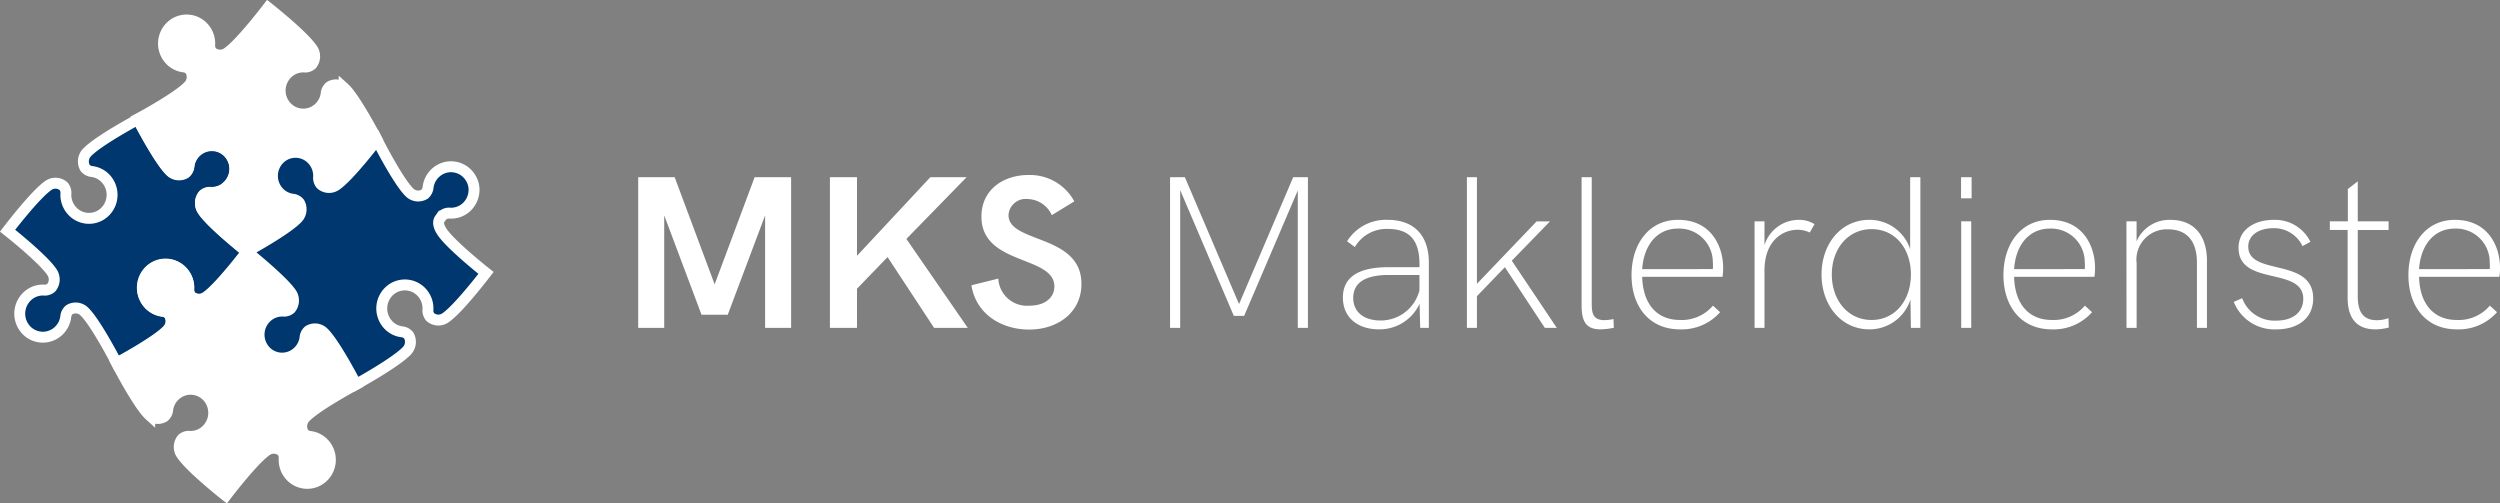
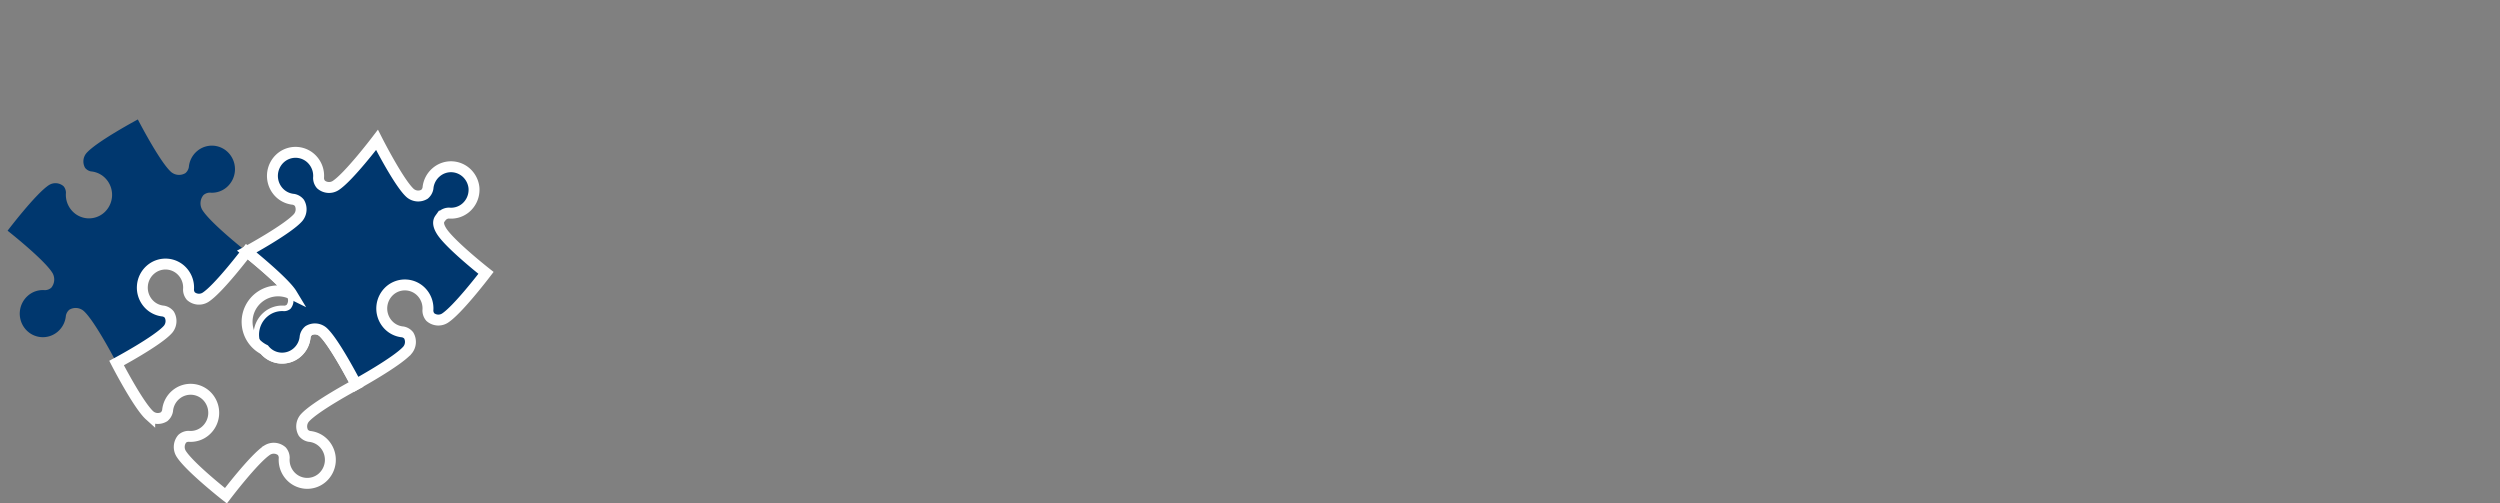
<svg xmlns="http://www.w3.org/2000/svg" width="228.969" height="46.106" viewBox="0 0 228.969 46.106">
  <rect x="0" y="0" width="228.969" height="46.106" fill="#808080" stroke="none" />
  <defs>
    <style>.a{fill:#00376e;}.b{fill:none;stroke:#fff;stroke-linecap:round;stroke-miterlimit:10;}.c{fill:#fff;}</style>
  </defs>
  <g transform="translate(-388.305 -103.813)">
    <g transform="translate(389 104.521)">
      <path class="a" d="M24,33.822a2.089,2.089,0,0,0-1.545.5,2.147,2.147,0,0,0-.746,1.459.934.934,0,0,1-.317.551,1.125,1.125,0,0,1-1.32-.117c-1.049-.947-3.034-4.8-3.034-4.8s-3.785,2.023-4.715,3.091a1.181,1.181,0,0,0-.115,1.344.917.917,0,0,0,.542.324,2.086,2.086,0,0,1,1.432.76,2.182,2.182,0,0,1-.26,3.038A2.089,2.089,0,0,1,10.94,39.7a2.158,2.158,0,0,1-.487-1.568.939.939,0,0,0-.218-.6,1.124,1.124,0,0,0-1.32-.118c-1.193.748-3.807,4.19-3.807,4.19s3.382,2.662,4.115,3.879a1.183,1.183,0,0,1-.116,1.345.9.9,0,0,1-.589.221,2.076,2.076,0,0,0-1.54.5,2.185,2.185,0,0,0-.261,3.038,2.091,2.091,0,0,0,2.982.266,2.154,2.154,0,0,0,.747-1.459.943.943,0,0,1,.317-.552,1.127,1.127,0,0,1,1.321.118c1.049.946,3.035,4.8,3.035,4.8s3.783-2.023,4.713-3.091a1.18,1.18,0,0,0,.116-1.345A.914.914,0,0,0,19.406,49a2.085,2.085,0,0,1-1.433-.76,2.185,2.185,0,0,1,.262-3.039,2.09,2.09,0,0,1,2.982.266,2.167,2.167,0,0,1,.487,1.569.939.939,0,0,0,.218.6,1.124,1.124,0,0,0,1.32.118c1.194-.748,3.806-4.192,3.806-4.192s-3.38-2.66-4.115-3.877a1.184,1.184,0,0,1,.116-1.345.916.916,0,0,1,.589-.222,2.067,2.067,0,0,0,1.54-.495,2.184,2.184,0,0,0,.261-3.038A2.1,2.1,0,0,0,24,33.822" transform="translate(-5.108 -21.183)" />
-       <path class="b" d="M24,33.822a2.089,2.089,0,0,0-1.545.5,2.147,2.147,0,0,0-.746,1.459.934.934,0,0,1-.317.551,1.125,1.125,0,0,1-1.32-.117c-1.049-.947-3.034-4.8-3.034-4.8s-3.785,2.023-4.715,3.091a1.181,1.181,0,0,0-.115,1.344.917.917,0,0,0,.542.324,2.086,2.086,0,0,1,1.432.76,2.182,2.182,0,0,1-.26,3.038A2.089,2.089,0,0,1,10.94,39.7a2.158,2.158,0,0,1-.487-1.568.939.939,0,0,0-.218-.6,1.124,1.124,0,0,0-1.32-.118c-1.193.748-3.807,4.19-3.807,4.19s3.382,2.662,4.115,3.879a1.183,1.183,0,0,1-.116,1.345.9.9,0,0,1-.589.221,2.076,2.076,0,0,0-1.54.5,2.185,2.185,0,0,0-.261,3.038,2.091,2.091,0,0,0,2.982.266,2.154,2.154,0,0,0,.747-1.459.943.943,0,0,1,.317-.552,1.127,1.127,0,0,1,1.321.118c1.049.946,3.035,4.8,3.035,4.8s3.783-2.023,4.713-3.091a1.18,1.18,0,0,0,.116-1.345A.914.914,0,0,0,19.406,49a2.085,2.085,0,0,1-1.433-.76,2.185,2.185,0,0,1,.262-3.039,2.09,2.09,0,0,1,2.982.266,2.167,2.167,0,0,1,.487,1.569.939.939,0,0,0,.218.6,1.124,1.124,0,0,0,1.32.118c1.194-.748,3.806-4.192,3.806-4.192s-3.38-2.66-4.115-3.877a1.184,1.184,0,0,1,.116-1.345.916.916,0,0,1,.589-.222,2.067,2.067,0,0,0,1.54-.495,2.184,2.184,0,0,0,.261-3.038A2.1,2.1,0,0,0,24,33.822Z" transform="translate(-5.108 -21.183)" />
-       <path class="c" d="M30.778,62.8a2.182,2.182,0,0,0,.487,1.574,2.087,2.087,0,0,0,1.432.76.913.913,0,0,1,.542.324,1.178,1.178,0,0,1-.115,1.344c-.929,1.068-4.714,3.091-4.714,3.091s1.986,3.854,3.035,4.8a1.128,1.128,0,0,0,1.32.117.943.943,0,0,0,.317-.553A2.154,2.154,0,0,1,33.83,72.8a2.092,2.092,0,0,1,2.983.266,2.184,2.184,0,0,1-.261,3.038,2.066,2.066,0,0,1-1.54.5.9.9,0,0,0-.589.222,1.18,1.18,0,0,0-.115,1.343c.733,1.218,4.115,3.878,4.115,3.878s2.613-3.445,3.807-4.192a1.125,1.125,0,0,1,1.319.118.951.951,0,0,1,.218.6,2.167,2.167,0,0,0,.485,1.569,2.092,2.092,0,0,0,2.984.266,2.185,2.185,0,0,0,.26-3.038,2.086,2.086,0,0,0-1.432-.76.92.92,0,0,1-.542-.323,1.183,1.183,0,0,1,.116-1.345c.93-1.068,4.713-3.089,4.713-3.089s-1.986-3.855-3.034-4.8A1.126,1.126,0,0,0,46,66.929a.934.934,0,0,0-.317.551,2.144,2.144,0,0,1-.747,1.459,2.089,2.089,0,0,1-2.983-.264,2.182,2.182,0,0,1,.262-3.038,2.074,2.074,0,0,1,1.539-.5.9.9,0,0,0,.59-.222,1.183,1.183,0,0,0,.116-1.345c-.734-1.215-4.116-3.877-4.116-3.877s-2.612,3.445-3.807,4.191a1.125,1.125,0,0,1-1.32-.118.943.943,0,0,1-.218-.6,2.162,2.162,0,0,0-.487-1.568,2.089,2.089,0,0,0-2.982-.266,2.16,2.16,0,0,0-.748,1.464" transform="translate(-18.429 -37.351)" />
      <path class="b" d="M30.778,62.8a2.182,2.182,0,0,0,.487,1.574,2.087,2.087,0,0,0,1.432.76.913.913,0,0,1,.542.324,1.178,1.178,0,0,1-.115,1.344c-.929,1.068-4.714,3.091-4.714,3.091s1.986,3.854,3.035,4.8a1.128,1.128,0,0,0,1.32.117.943.943,0,0,0,.317-.553A2.154,2.154,0,0,1,33.83,72.8a2.092,2.092,0,0,1,2.983.266,2.184,2.184,0,0,1-.261,3.038,2.066,2.066,0,0,1-1.54.5.9.9,0,0,0-.589.222,1.18,1.18,0,0,0-.115,1.343c.733,1.218,4.115,3.878,4.115,3.878s2.613-3.445,3.807-4.192a1.125,1.125,0,0,1,1.319.118.951.951,0,0,1,.218.6,2.167,2.167,0,0,0,.485,1.569,2.092,2.092,0,0,0,2.984.266,2.185,2.185,0,0,0,.26-3.038,2.086,2.086,0,0,0-1.432-.76.92.92,0,0,1-.542-.323,1.183,1.183,0,0,1,.116-1.345c.93-1.068,4.713-3.089,4.713-3.089s-1.986-3.855-3.034-4.8A1.126,1.126,0,0,0,46,66.929a.934.934,0,0,0-.317.551,2.144,2.144,0,0,1-.747,1.459,2.089,2.089,0,0,1-2.983-.264,2.182,2.182,0,0,1,.262-3.038,2.074,2.074,0,0,1,1.539-.5.9.9,0,0,0,.59-.222,1.183,1.183,0,0,0,.116-1.345c-.734-1.215-4.116-3.877-4.116-3.877s-2.612,3.445-3.807,4.191a1.125,1.125,0,0,1-1.32-.118.943.943,0,0,1-.218-.6,2.162,2.162,0,0,0-.487-1.568,2.089,2.089,0,0,0-2.982-.266A2.16,2.16,0,0,0,30.778,62.8Z" transform="translate(-18.429 -37.351)" />
-       <path class="c" d="M41.077,23.942a2.069,2.069,0,0,1-1.54.5.911.911,0,0,0-.589.222A1.18,1.18,0,0,0,38.833,26c.7,1.16,4.091,3.859,4.091,3.859s3.779-2.057,4.7-3.118a1.18,1.18,0,0,0,.117-1.344.926.926,0,0,0-.544-.323,2.081,2.081,0,0,1-1.432-.76,2.182,2.182,0,0,1,.26-3.038,2.089,2.089,0,0,1,2.982.266,2.161,2.161,0,0,1,.486,1.568.948.948,0,0,0,.218.6,1.126,1.126,0,0,0,1.32.117c1.178-.737,3.816-4.2,3.816-4.2s-2-3.845-3.006-4.749a1.124,1.124,0,0,0-1.318-.117.933.933,0,0,0-.319.552,2.148,2.148,0,0,1-.747,1.459,2.091,2.091,0,0,1-2.982-.266,2.181,2.181,0,0,1,.262-3.038,2.07,2.07,0,0,1,1.54-.5.907.907,0,0,0,.589-.222,1.182,1.182,0,0,0,.116-1.344c-.733-1.217-4.115-3.878-4.115-3.878s-2.614,3.445-3.808,4.19a1.125,1.125,0,0,1-1.32-.117.942.942,0,0,1-.218-.6,2.165,2.165,0,0,0-.487-1.568,2.091,2.091,0,0,0-2.982-.266,2.184,2.184,0,0,0-.261,3.038,2.081,2.081,0,0,0,1.432.76.917.917,0,0,1,.541.323,1.181,1.181,0,0,1-.114,1.345c-.93,1.069-4.713,3.091-4.713,3.091s1.985,3.854,3.033,4.8a1.127,1.127,0,0,0,1.32.117.939.939,0,0,0,.318-.552,2.15,2.15,0,0,1,.746-1.459,2.092,2.092,0,0,1,2.983.266,2.183,2.183,0,0,1-.261,3.038" transform="translate(-21.016 -7.535)" />
-       <path class="b" d="M41.077,23.942a2.069,2.069,0,0,1-1.54.5.911.911,0,0,0-.589.222A1.18,1.18,0,0,0,38.833,26c.7,1.16,4.091,3.859,4.091,3.859s3.779-2.057,4.7-3.118a1.18,1.18,0,0,0,.117-1.344.926.926,0,0,0-.544-.323,2.081,2.081,0,0,1-1.432-.76,2.182,2.182,0,0,1,.26-3.038,2.089,2.089,0,0,1,2.982.266,2.161,2.161,0,0,1,.486,1.568.948.948,0,0,0,.218.6,1.126,1.126,0,0,0,1.32.117c1.178-.737,3.816-4.2,3.816-4.2s-2-3.845-3.006-4.749a1.124,1.124,0,0,0-1.318-.117.933.933,0,0,0-.319.552,2.148,2.148,0,0,1-.747,1.459,2.091,2.091,0,0,1-2.982-.266,2.181,2.181,0,0,1,.262-3.038,2.07,2.07,0,0,1,1.54-.5.907.907,0,0,0,.589-.222,1.182,1.182,0,0,0,.116-1.344c-.733-1.217-4.115-3.878-4.115-3.878s-2.614,3.445-3.808,4.19a1.125,1.125,0,0,1-1.32-.117.942.942,0,0,1-.218-.6,2.165,2.165,0,0,0-.487-1.568,2.091,2.091,0,0,0-2.982-.266,2.184,2.184,0,0,0-.261,3.038,2.081,2.081,0,0,0,1.432.76.917.917,0,0,1,.541.323,1.181,1.181,0,0,1-.114,1.345c-.93,1.069-4.713,3.091-4.713,3.091s1.985,3.854,3.033,4.8a1.127,1.127,0,0,0,1.32.117.939.939,0,0,0,.318-.552,2.15,2.15,0,0,1,.746-1.459,2.092,2.092,0,0,1,2.983.266,2.183,2.183,0,0,1-.261,3.038Z" transform="translate(-21.016 -7.535)" />
      <path class="a" d="M75.135,38.251a2.079,2.079,0,0,0-1.543.5,2.147,2.147,0,0,0-.748,1.459.948.948,0,0,1-.316.552,1.129,1.129,0,0,1-1.321-.117c-1.049-.948-3.031-4.863-3.031-4.863-.071.093-2.637,3.463-3.815,4.2a1.125,1.125,0,0,1-1.32-.119.929.929,0,0,1-.218-.6,2.169,2.169,0,0,0-.488-1.57,2.091,2.091,0,0,0-2.982-.266,2.187,2.187,0,0,0-.26,3.038,2.093,2.093,0,0,0,1.432.761.911.911,0,0,1,.543.323,1.18,1.18,0,0,1-.116,1.345c-.921,1.059-4.635,3.081-4.7,3.116h0s3.424,2.739,4.121,3.893a1.182,1.182,0,0,1-.116,1.345.913.913,0,0,1-.589.222,2.076,2.076,0,0,0-1.54.5A2.182,2.182,0,0,0,57.864,55a2.089,2.089,0,0,0,2.983.264,2.149,2.149,0,0,0,.747-1.457.936.936,0,0,1,.317-.552,1.124,1.124,0,0,1,1.32.117c.984.887,2.811,4.374,3.034,4.8h0c.031-.018,3.77-2.07,4.7-3.134a1.178,1.178,0,0,0,.115-1.345.911.911,0,0,0-.541-.323,2.084,2.084,0,0,1-1.433-.761,2.186,2.186,0,0,1,.261-3.038,2.093,2.093,0,0,1,2.983.266,2.161,2.161,0,0,1,.486,1.57.953.953,0,0,0,.218.6,1.127,1.127,0,0,0,1.321.118c1.131-.708,3.534-3.835,3.784-4.161-.321-.253-3.393-2.7-4.088-3.855-.155-.256-.4-.733-.138-1.1a2,2,0,0,1,.249-.3.9.9,0,0,1,.59-.222A2.072,2.072,0,0,0,76.307,42a2.164,2.164,0,0,0,.748-1.465,2.2,2.2,0,0,0,0-.383,2.163,2.163,0,0,0-.481-1.137,2.1,2.1,0,0,0-1.438-.762" transform="translate(-34.342 -23.679)" />
-       <path class="b" d="M75.135,38.251a2.079,2.079,0,0,0-1.543.5,2.147,2.147,0,0,0-.748,1.459.948.948,0,0,1-.316.552,1.129,1.129,0,0,1-1.321-.117c-1.049-.948-3.031-4.863-3.031-4.863-.071.093-2.637,3.463-3.815,4.2a1.125,1.125,0,0,1-1.32-.119.929.929,0,0,1-.218-.6,2.169,2.169,0,0,0-.488-1.57,2.091,2.091,0,0,0-2.982-.266,2.187,2.187,0,0,0-.26,3.038,2.093,2.093,0,0,0,1.432.761.911.911,0,0,1,.543.323,1.18,1.18,0,0,1-.116,1.345c-.921,1.059-4.635,3.081-4.7,3.116h0s3.424,2.739,4.121,3.893a1.182,1.182,0,0,1-.116,1.345.913.913,0,0,1-.589.222,2.076,2.076,0,0,0-1.54.5A2.182,2.182,0,0,0,57.864,55a2.089,2.089,0,0,0,2.983.264,2.149,2.149,0,0,0,.747-1.457.936.936,0,0,1,.317-.552,1.124,1.124,0,0,1,1.32.117c.984.887,2.811,4.374,3.034,4.8h0c.031-.018,3.77-2.07,4.7-3.134a1.178,1.178,0,0,0,.115-1.345.911.911,0,0,0-.541-.323,2.084,2.084,0,0,1-1.433-.761,2.186,2.186,0,0,1,.261-3.038,2.093,2.093,0,0,1,2.983.266,2.161,2.161,0,0,1,.486,1.57.953.953,0,0,0,.218.6,1.127,1.127,0,0,0,1.321.118c1.131-.708,3.534-3.835,3.784-4.161-.321-.253-3.393-2.7-4.088-3.855-.155-.256-.4-.733-.138-1.1a2,2,0,0,1,.249-.3.9.9,0,0,1,.59-.222A2.072,2.072,0,0,0,76.307,42a2.164,2.164,0,0,0,.748-1.465,2.2,2.2,0,0,0,0-.383,2.163,2.163,0,0,0-.481-1.137A2.1,2.1,0,0,0,75.135,38.251Z" transform="translate(-34.342 -23.679)" />
+       <path class="b" d="M75.135,38.251a2.079,2.079,0,0,0-1.543.5,2.147,2.147,0,0,0-.748,1.459.948.948,0,0,1-.316.552,1.129,1.129,0,0,1-1.321-.117c-1.049-.948-3.031-4.863-3.031-4.863-.071.093-2.637,3.463-3.815,4.2a1.125,1.125,0,0,1-1.32-.119.929.929,0,0,1-.218-.6,2.169,2.169,0,0,0-.488-1.57,2.091,2.091,0,0,0-2.982-.266,2.187,2.187,0,0,0-.26,3.038,2.093,2.093,0,0,0,1.432.761.911.911,0,0,1,.543.323,1.18,1.18,0,0,1-.116,1.345c-.921,1.059-4.635,3.081-4.7,3.116h0s3.424,2.739,4.121,3.893A2.182,2.182,0,0,0,57.864,55a2.089,2.089,0,0,0,2.983.264,2.149,2.149,0,0,0,.747-1.457.936.936,0,0,1,.317-.552,1.124,1.124,0,0,1,1.32.117c.984.887,2.811,4.374,3.034,4.8h0c.031-.018,3.77-2.07,4.7-3.134a1.178,1.178,0,0,0,.115-1.345.911.911,0,0,0-.541-.323,2.084,2.084,0,0,1-1.433-.761,2.186,2.186,0,0,1,.261-3.038,2.093,2.093,0,0,1,2.983.266,2.161,2.161,0,0,1,.486,1.57.953.953,0,0,0,.218.6,1.127,1.127,0,0,0,1.321.118c1.131-.708,3.534-3.835,3.784-4.161-.321-.253-3.393-2.7-4.088-3.855-.155-.256-.4-.733-.138-1.1a2,2,0,0,1,.249-.3.9.9,0,0,1,.59-.222A2.072,2.072,0,0,0,76.307,42a2.164,2.164,0,0,0,.748-1.465,2.2,2.2,0,0,0,0-.383,2.163,2.163,0,0,0-.481-1.137A2.1,2.1,0,0,0,75.135,38.251Z" transform="translate(-34.342 -23.679)" />
    </g>
-     <path class="c" d="M12.441-13.8,8.779-3.984,5.117-13.8H1.777V0H4.16V-10.3L7.578-1.2h2.4L13.4-10.3V0h2.383V-13.8ZM19.336,0h2.48V-3.584l2.8-2.9L28.877,0h3.086L26.338-8.145,31.855-13.8h-3.32L21.816-6.6v-7.2h-2.48ZM37.578.156c2.637,0,4.795-1.572,4.795-4.18,0-4.58-6.68-3.7-6.68-6.3A1.571,1.571,0,0,1,37.432-11.8a2.5,2.5,0,0,1,2.227,1.475l2.061-1.26A4.619,4.619,0,0,0,37.52-14c-2.324,0-4.307,1.367-4.307,3.809,0,4.492,6.68,3.535,6.68,6.4,0,.977-.8,1.758-2.275,1.758a2.631,2.631,0,0,1-2.861-2.48L32.295-3.9C32.734-1.182,35.137.156,37.578.156ZM61.768-13.8,56.807-2.178,51.846-13.8H50.488V0h.928V-12.617L56.328-1.1h.947l4.912-11.484V0h.928V-13.8ZM70.41-9.893A4.19,4.19,0,0,0,66.7-7.93l.713.527a3.366,3.366,0,0,1,3-1.66c2.041,0,2.92,1.064,2.92,3.242v.264H70.479c-2.637,0-4.16.85-4.16,2.783,0,1.816,1.338,2.91,3.311,2.91A4.041,4.041,0,0,0,73.34-2.2L73.4,0h.791V-5.977C74.189-8.447,72.852-9.893,70.41-9.893ZM69.785-.674c-1.592,0-2.52-.811-2.52-2.07,0-1.357,1.055-2.1,3.252-2.1H73.33v1.406A3.657,3.657,0,0,1,69.785-.674ZM77.676,0h.918V-2.9l2.559-2.656L84.814,0h1.094L81.787-6.152l3.5-3.6H84.063L78.594-4.033V-13.8h-.918ZM89.9.137a6.2,6.2,0,0,0,1.23-.146l-.029-.8a3.813,3.813,0,0,1-.83.1c-1.133,0-1.162-.762-1.162-1.611V-13.8h-.928V-2.1C88.184-.83,88.418.137,89.9.137Zm7.275,0a4.691,4.691,0,0,0,3.691-1.572l-.654-.6A3.749,3.749,0,0,1,97.178-.723c-2.109,0-3.389-1.475-3.447-3.955h7.354a4.662,4.662,0,0,0,.059-.84c0-1.846-1.016-4.375-4.131-4.375-2.686,0-4.258,2.236-4.258,5.068C92.754-1.963,94.375.137,97.178.137ZM93.73-5.381C93.877-7.578,95.1-9.092,97-9.092a3.078,3.078,0,0,1,3.2,3.105,3.135,3.135,0,0,1,0,.605ZM104.023,0h.908V-5.264c0-2.705,1.66-3.721,3.027-3.721a2.623,2.623,0,0,1,1.123.254l.43-.771a2.687,2.687,0,0,0-1.436-.391,3.3,3.3,0,0,0-3.145,2.314V-9.756h-.908Zm10.518.137A3.932,3.932,0,0,0,118.3-2.6L118.34,0h.869V-13.8h-.937v6.582a3.923,3.923,0,0,0-3.74-2.676c-2.6,0-4.375,2.217-4.375,5C110.156-2.09,111.934.137,114.541.137Zm.2-.859c-2.168,0-3.643-1.807-3.643-4.17,0-2.344,1.475-4.15,3.643-4.15s3.6,1.787,3.6,4.15C118.34-2.51,116.895-.723,114.736-.723Zm8.193-11.143h.967V-13.8h-.967ZM122.949,0h.918V-9.756h-.918Zm8.291.137a4.691,4.691,0,0,0,3.691-1.572l-.654-.6A3.749,3.749,0,0,1,131.24-.723c-2.109,0-3.389-1.475-3.447-3.955h7.354a4.662,4.662,0,0,0,.059-.84c0-1.846-1.016-4.375-4.131-4.375-2.686,0-4.258,2.236-4.258,5.068C126.816-1.963,128.438.137,131.24.137Zm-3.447-5.518c.146-2.2,1.367-3.711,3.271-3.711a3.078,3.078,0,0,1,3.2,3.105,3.135,3.135,0,0,1,0,.605ZM138.086,0h.928V-5.918A2.776,2.776,0,0,1,141.9-9.023c1.729,0,2.637,1.094,2.637,3.037V0h.918V-6.289c-.049-2.129-1.143-3.6-3.33-3.6a3.269,3.269,0,0,0-3.115,1.963V-9.756h-.928Zm13.74.137c1.924,0,3.359-.986,3.359-2.832,0-3.8-5.947-2.012-5.947-4.746,0-1.006.908-1.689,2.324-1.689a2.884,2.884,0,0,1,2.646,1.641l.723-.391a3.6,3.6,0,0,0-3.34-2.012c-1.855,0-3.242.938-3.242,2.559,0,3.564,5.928,1.689,5.928,4.678,0,1.182-.9,1.992-2.49,1.992a3.153,3.153,0,0,1-3.105-2.051l-.771.332A4,4,0,0,0,151.826.137Zm9.053,0a4.922,4.922,0,0,0,1.23-.166l-.029-.859a3.158,3.158,0,0,1-1.064.186c-1.172,0-1.748-.654-1.748-2.178V-8.965h2.822v-.791h-2.822v-3.662l-.908.7v2.959h-1.65v.791h1.631v6.221C158.34-.85,159.2.137,160.879.137Zm7.451,0a4.691,4.691,0,0,0,3.691-1.572l-.654-.6A3.749,3.749,0,0,1,168.33-.723c-2.109,0-3.389-1.475-3.447-3.955h7.354a4.662,4.662,0,0,0,.059-.84c0-1.846-1.016-4.375-4.131-4.375-2.686,0-4.258,2.236-4.258,5.068C163.906-1.963,165.527.137,168.33.137Zm-3.447-5.518c.146-2.2,1.367-3.711,3.271-3.711a3.078,3.078,0,0,1,3.2,3.105,3.135,3.135,0,0,1,0,.605Z" transform="translate(444.979 133.841)" />
  </g>
</svg>